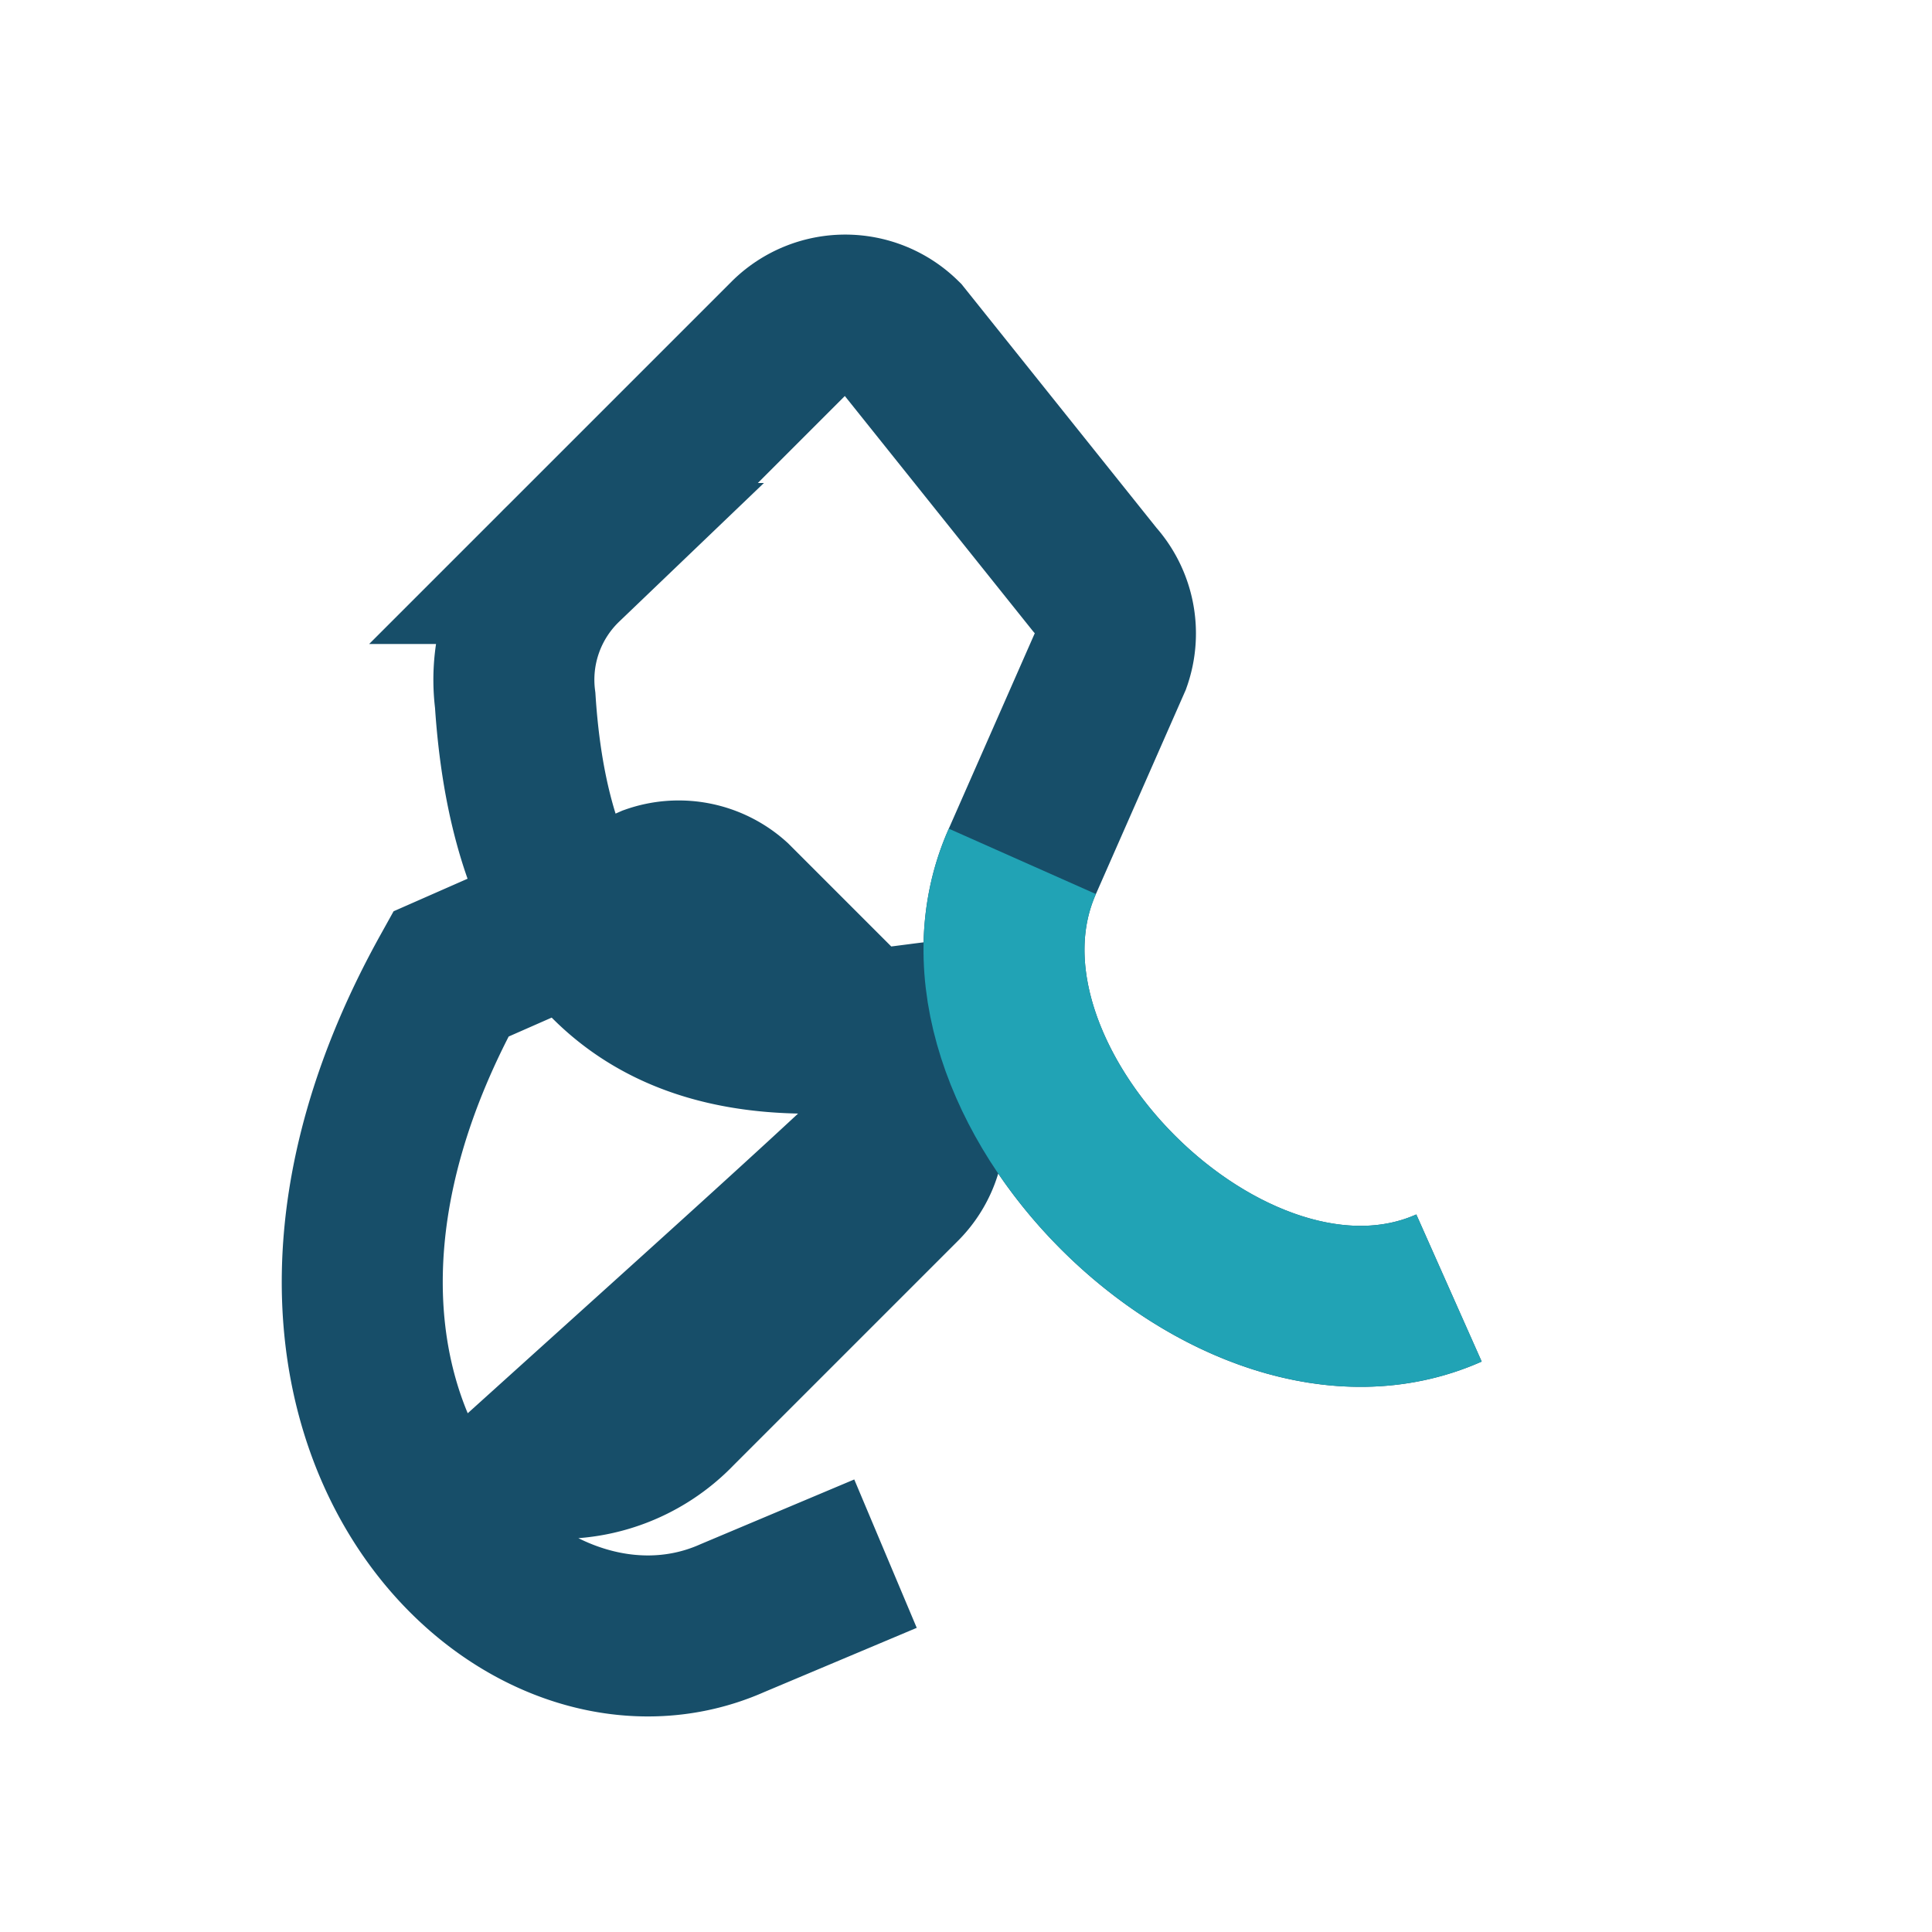
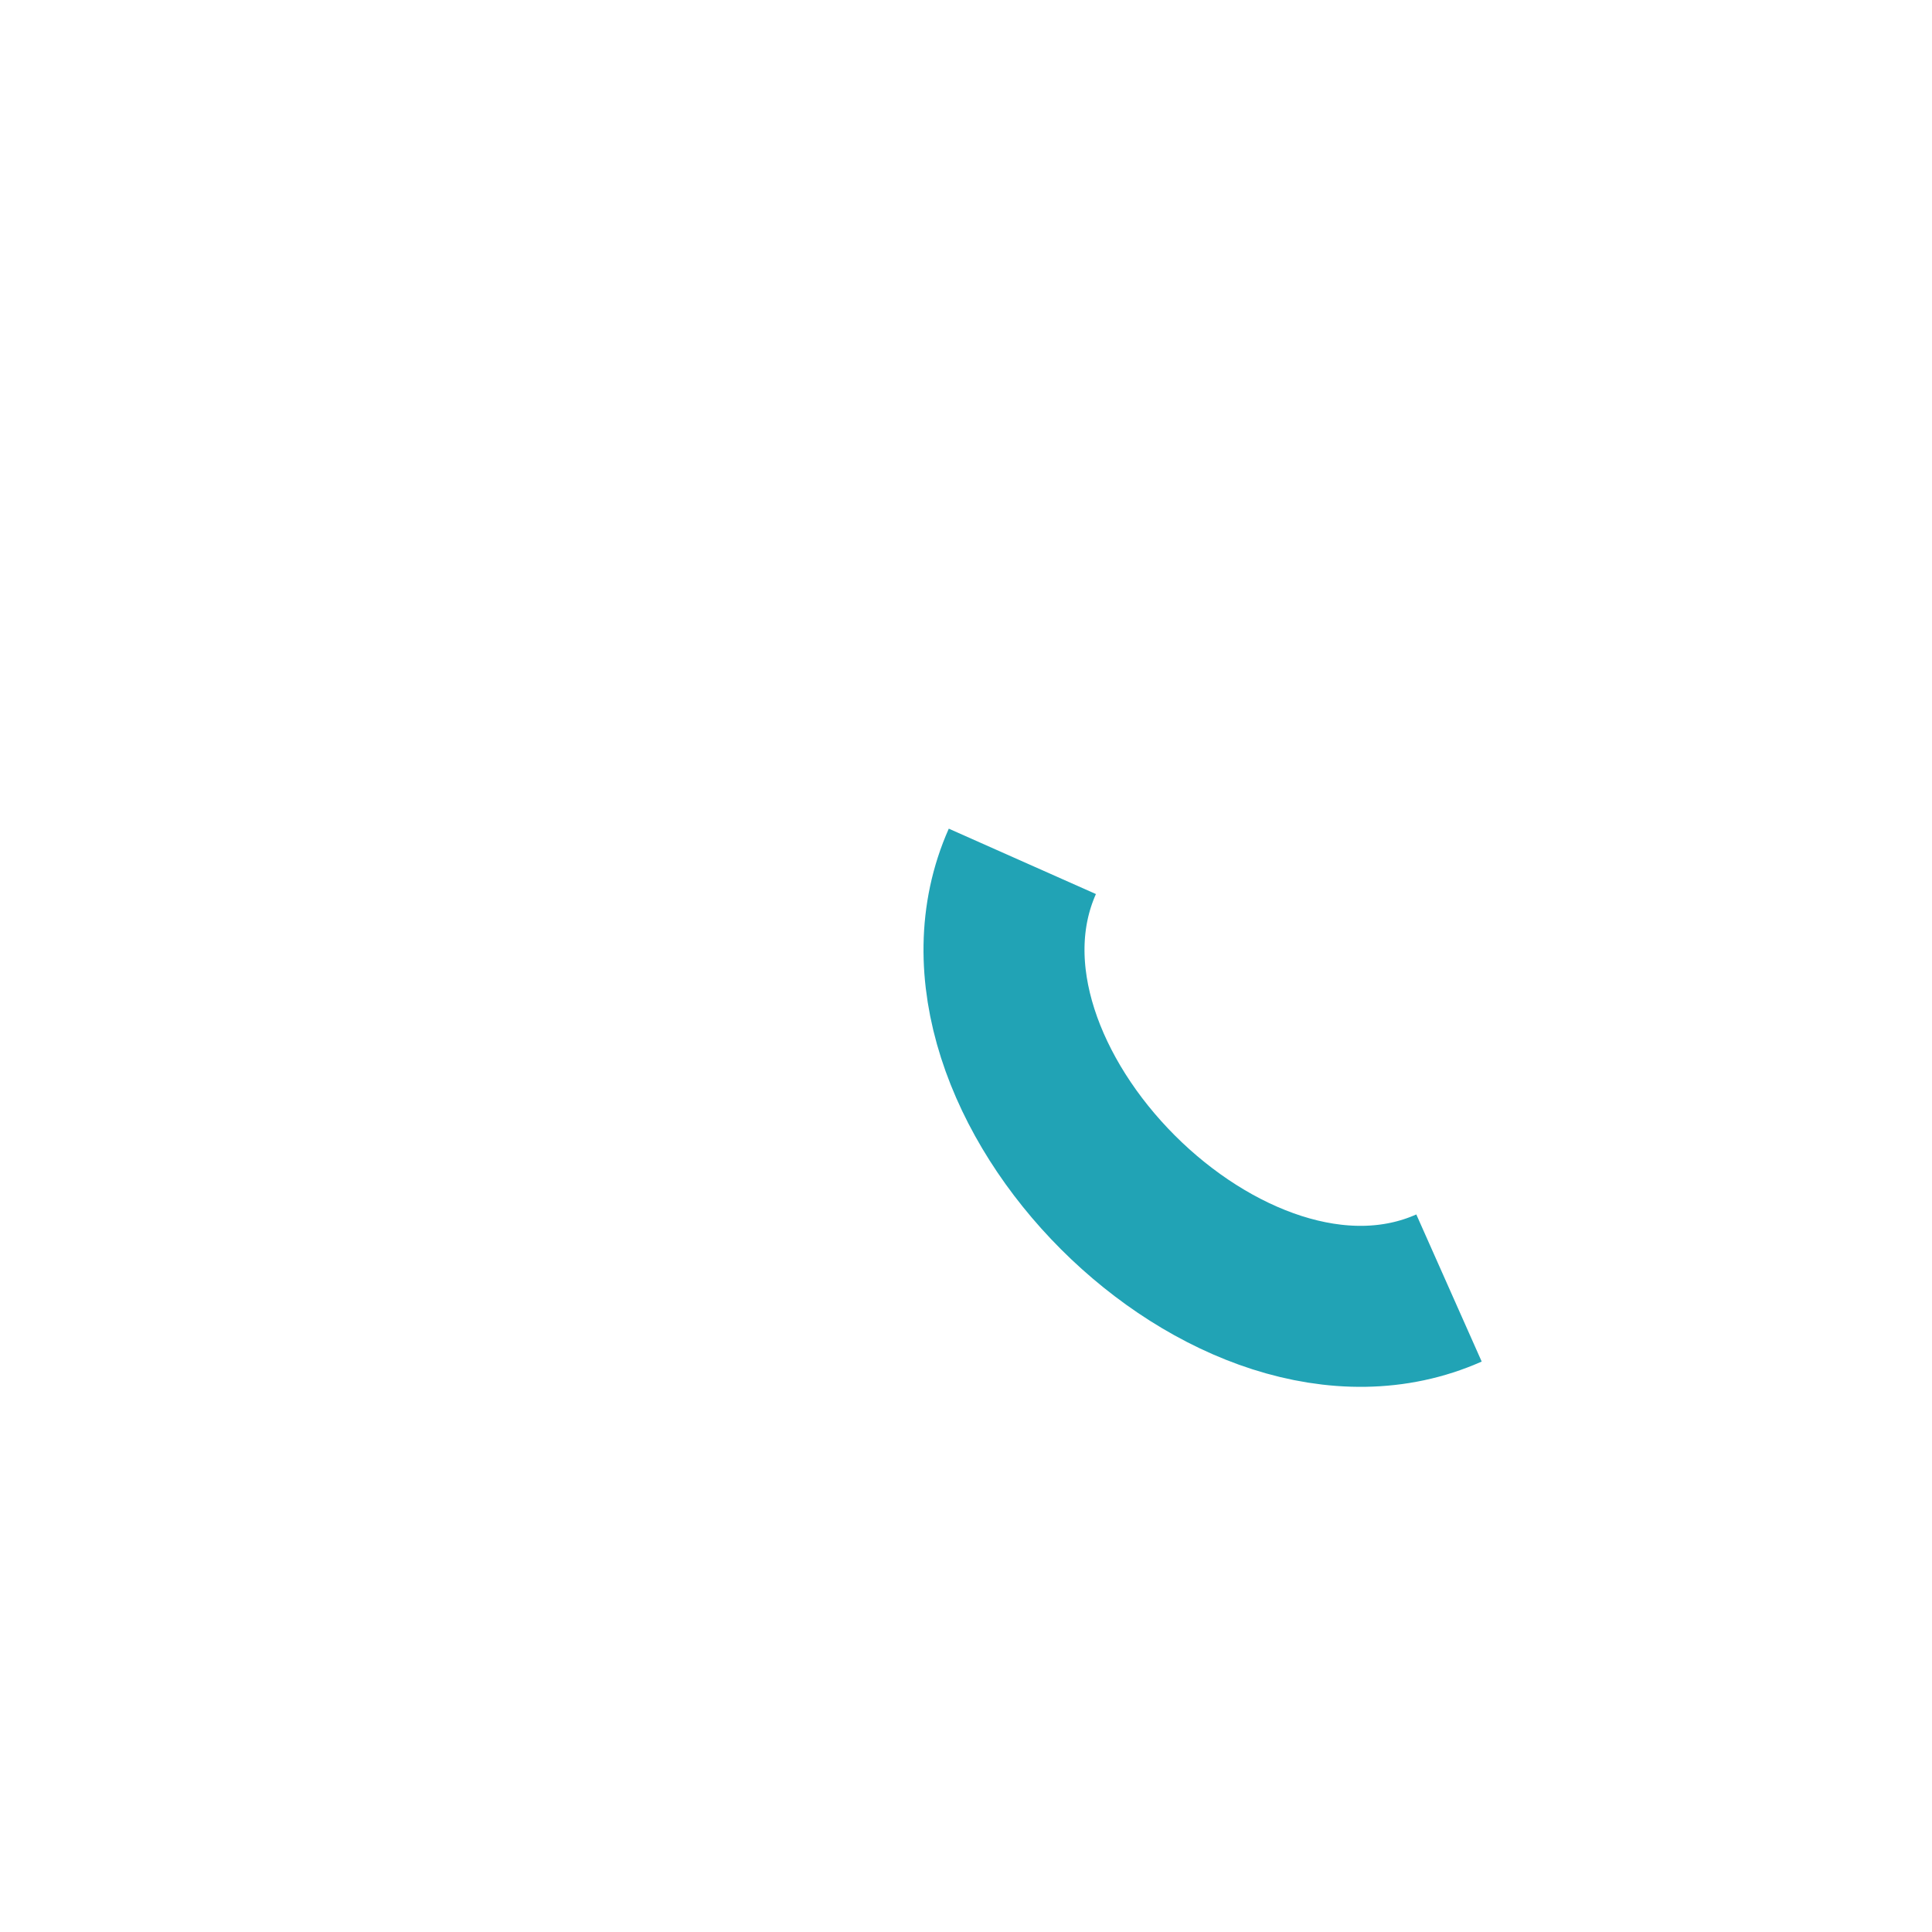
<svg xmlns="http://www.w3.org/2000/svg" width="24" height="24" viewBox="0 0 24 24">
-   <path d="M18 16c-2.7 1.2-6.5-2.6-5.3-5.3l1.1-2.5a1 1 0 00-.2-1L11.2 4.2a1 1 0 00-1.4 0l-2.8 2.8a2 2 0 00-.6 1.7C7 18 19 7 6.7 18.1a2 2 0 001.7-.6l2.8-2.8a1 1 0 000-1.4l-2.1-2.1a1 1 0 00-1-.2l-2.5 1.1C2.6 17.5 6.4 21.3 9.1 20.1l1.9-.8" stroke="#174E69" stroke-width="2" fill="none" />
  <path d="M18 16c-2.7 1.2-6.5-2.6-5.3-5.3" stroke="#21A3B5" stroke-width="2" fill="none" />
</svg>